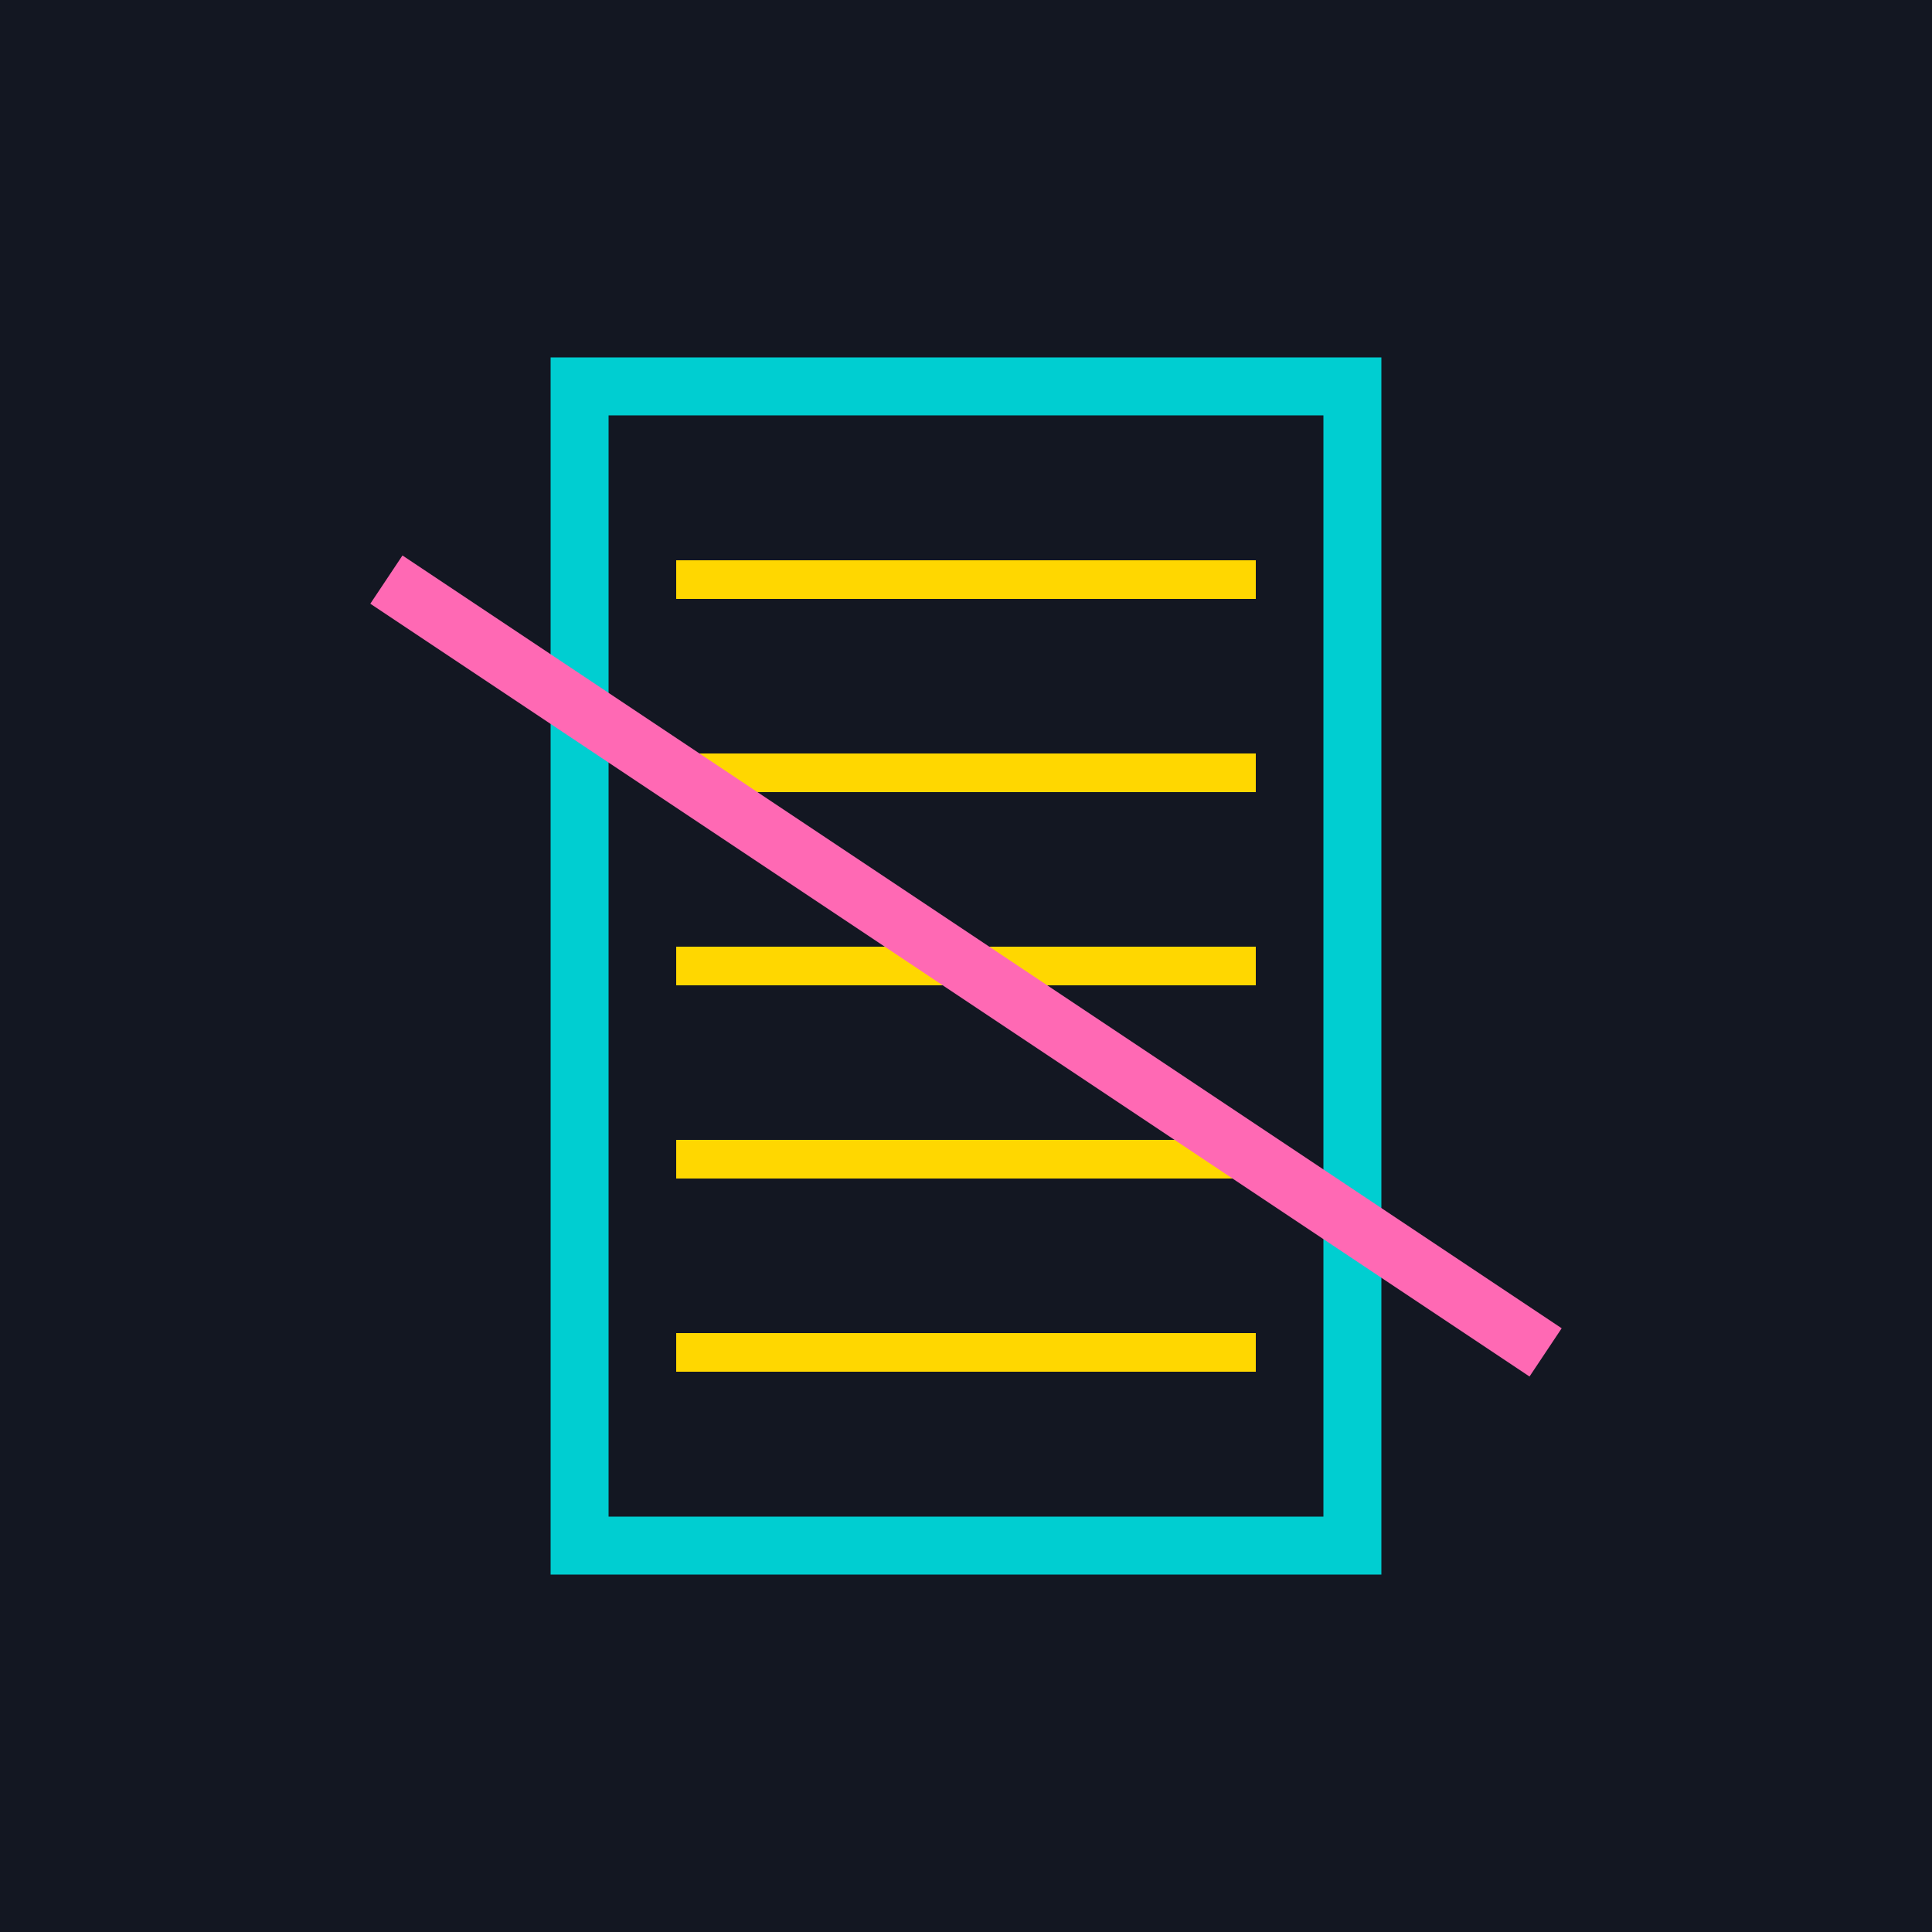
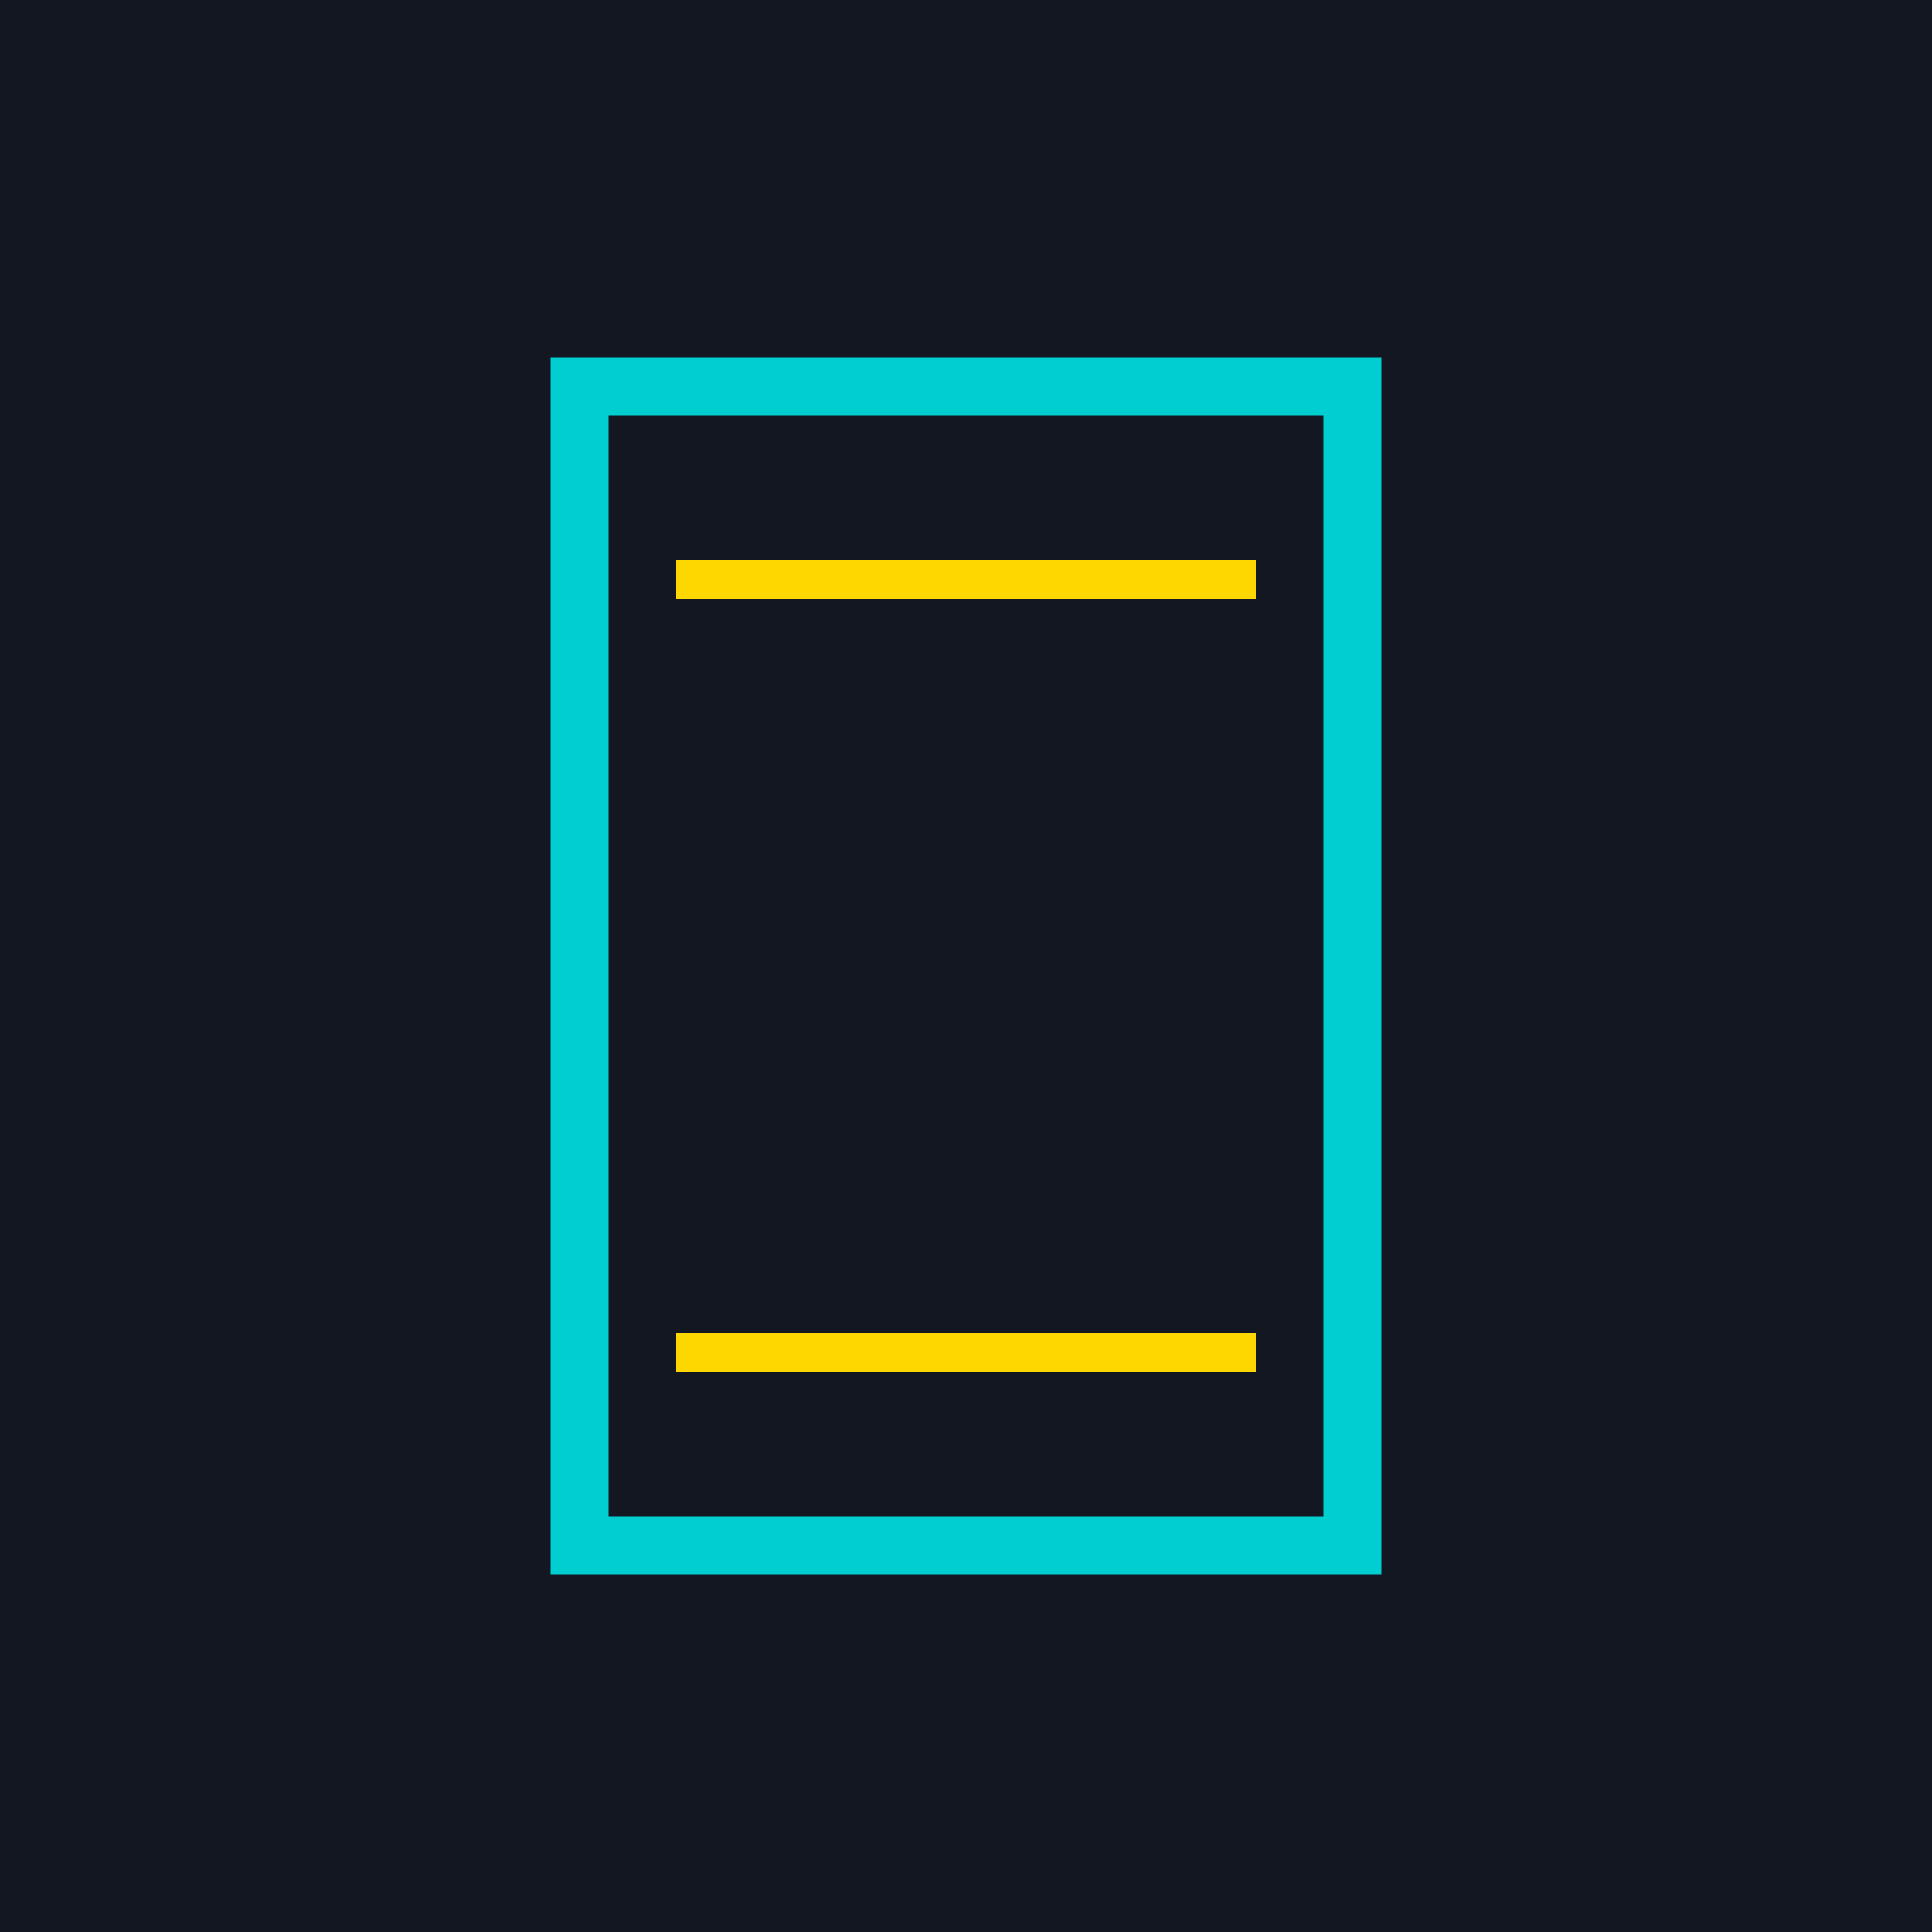
<svg xmlns="http://www.w3.org/2000/svg" viewBox="0 0 100 100">
  <rect x="0" y="0" width="100" height="100" fill="#131722" />
  <path d="M30,20 L70,20 L70,80 L30,80 Z" fill="none" stroke="#00CED1" stroke-width="3" />
  <path d="M35,30 L65,30" stroke="#FFD700" stroke-width="2" />
-   <path d="M35,40 L65,40" stroke="#FFD700" stroke-width="2" />
-   <path d="M35,50 L65,50" stroke="#FFD700" stroke-width="2" />
-   <path d="M35,60 L65,60" stroke="#FFD700" stroke-width="2" />
  <path d="M35,70 L65,70" stroke="#FFD700" stroke-width="2" />
-   <path d="M20,30 L80,70" stroke="#FF69B4" stroke-width="3" />
</svg>